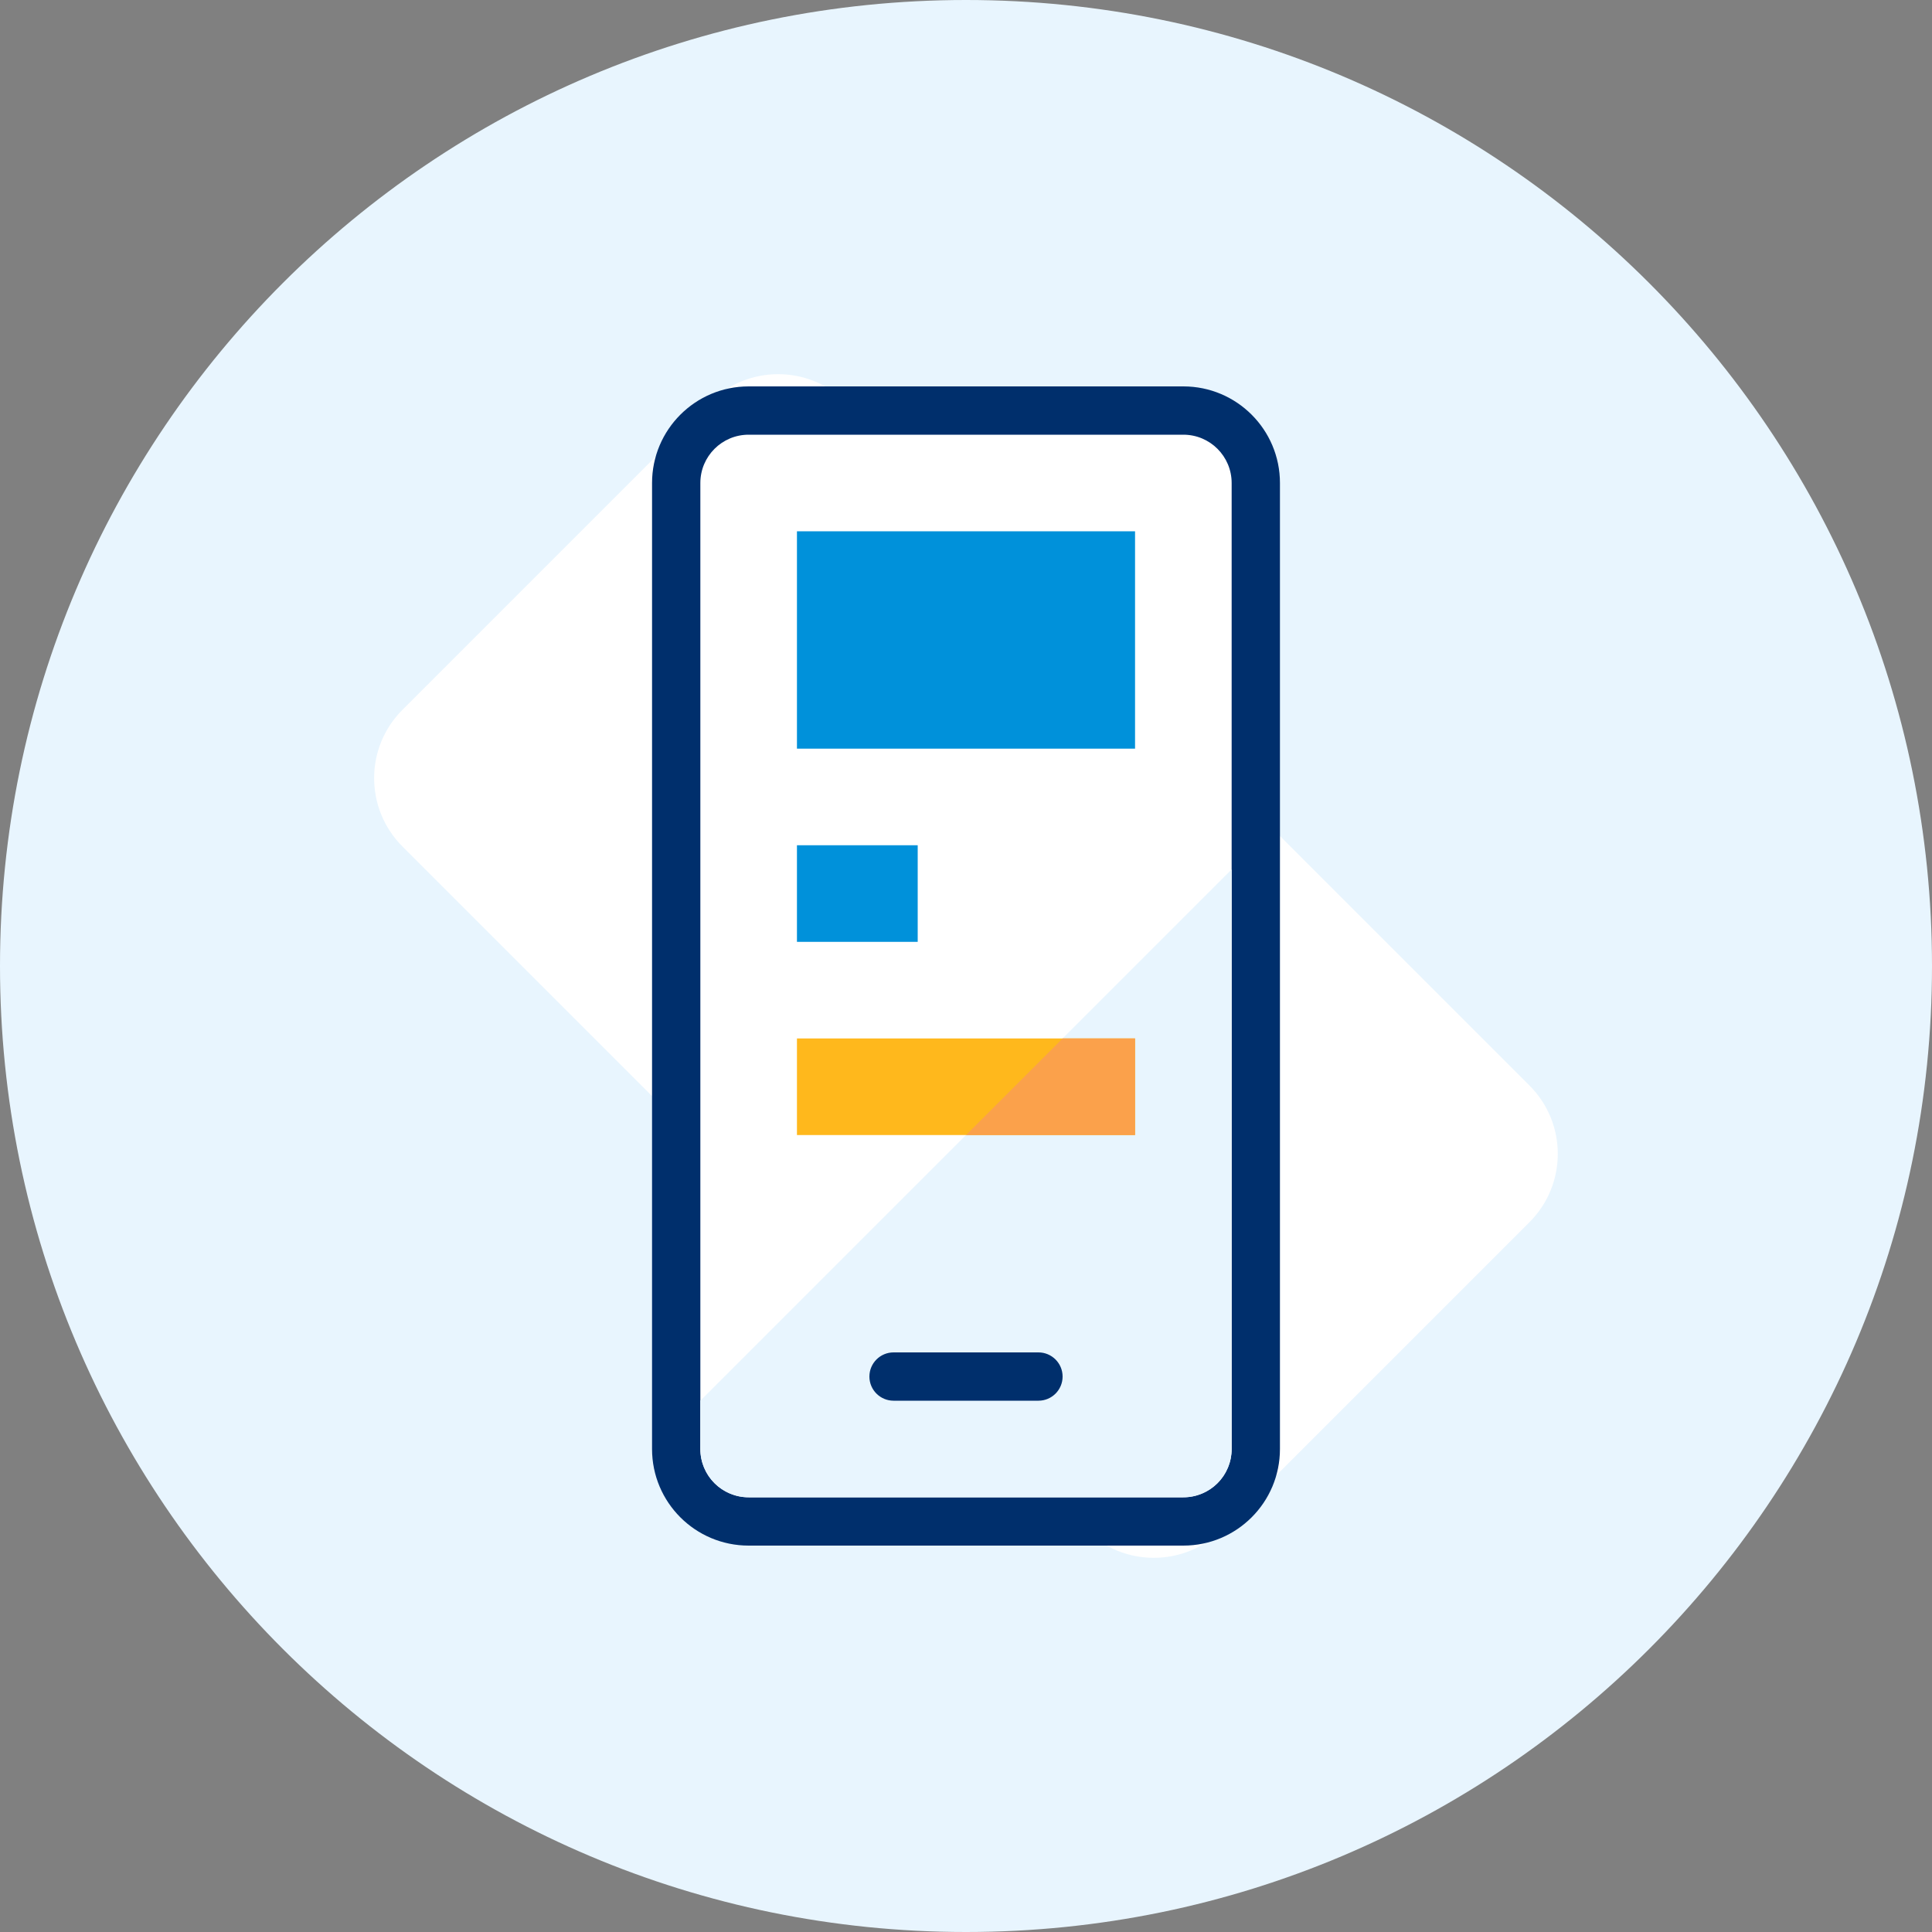
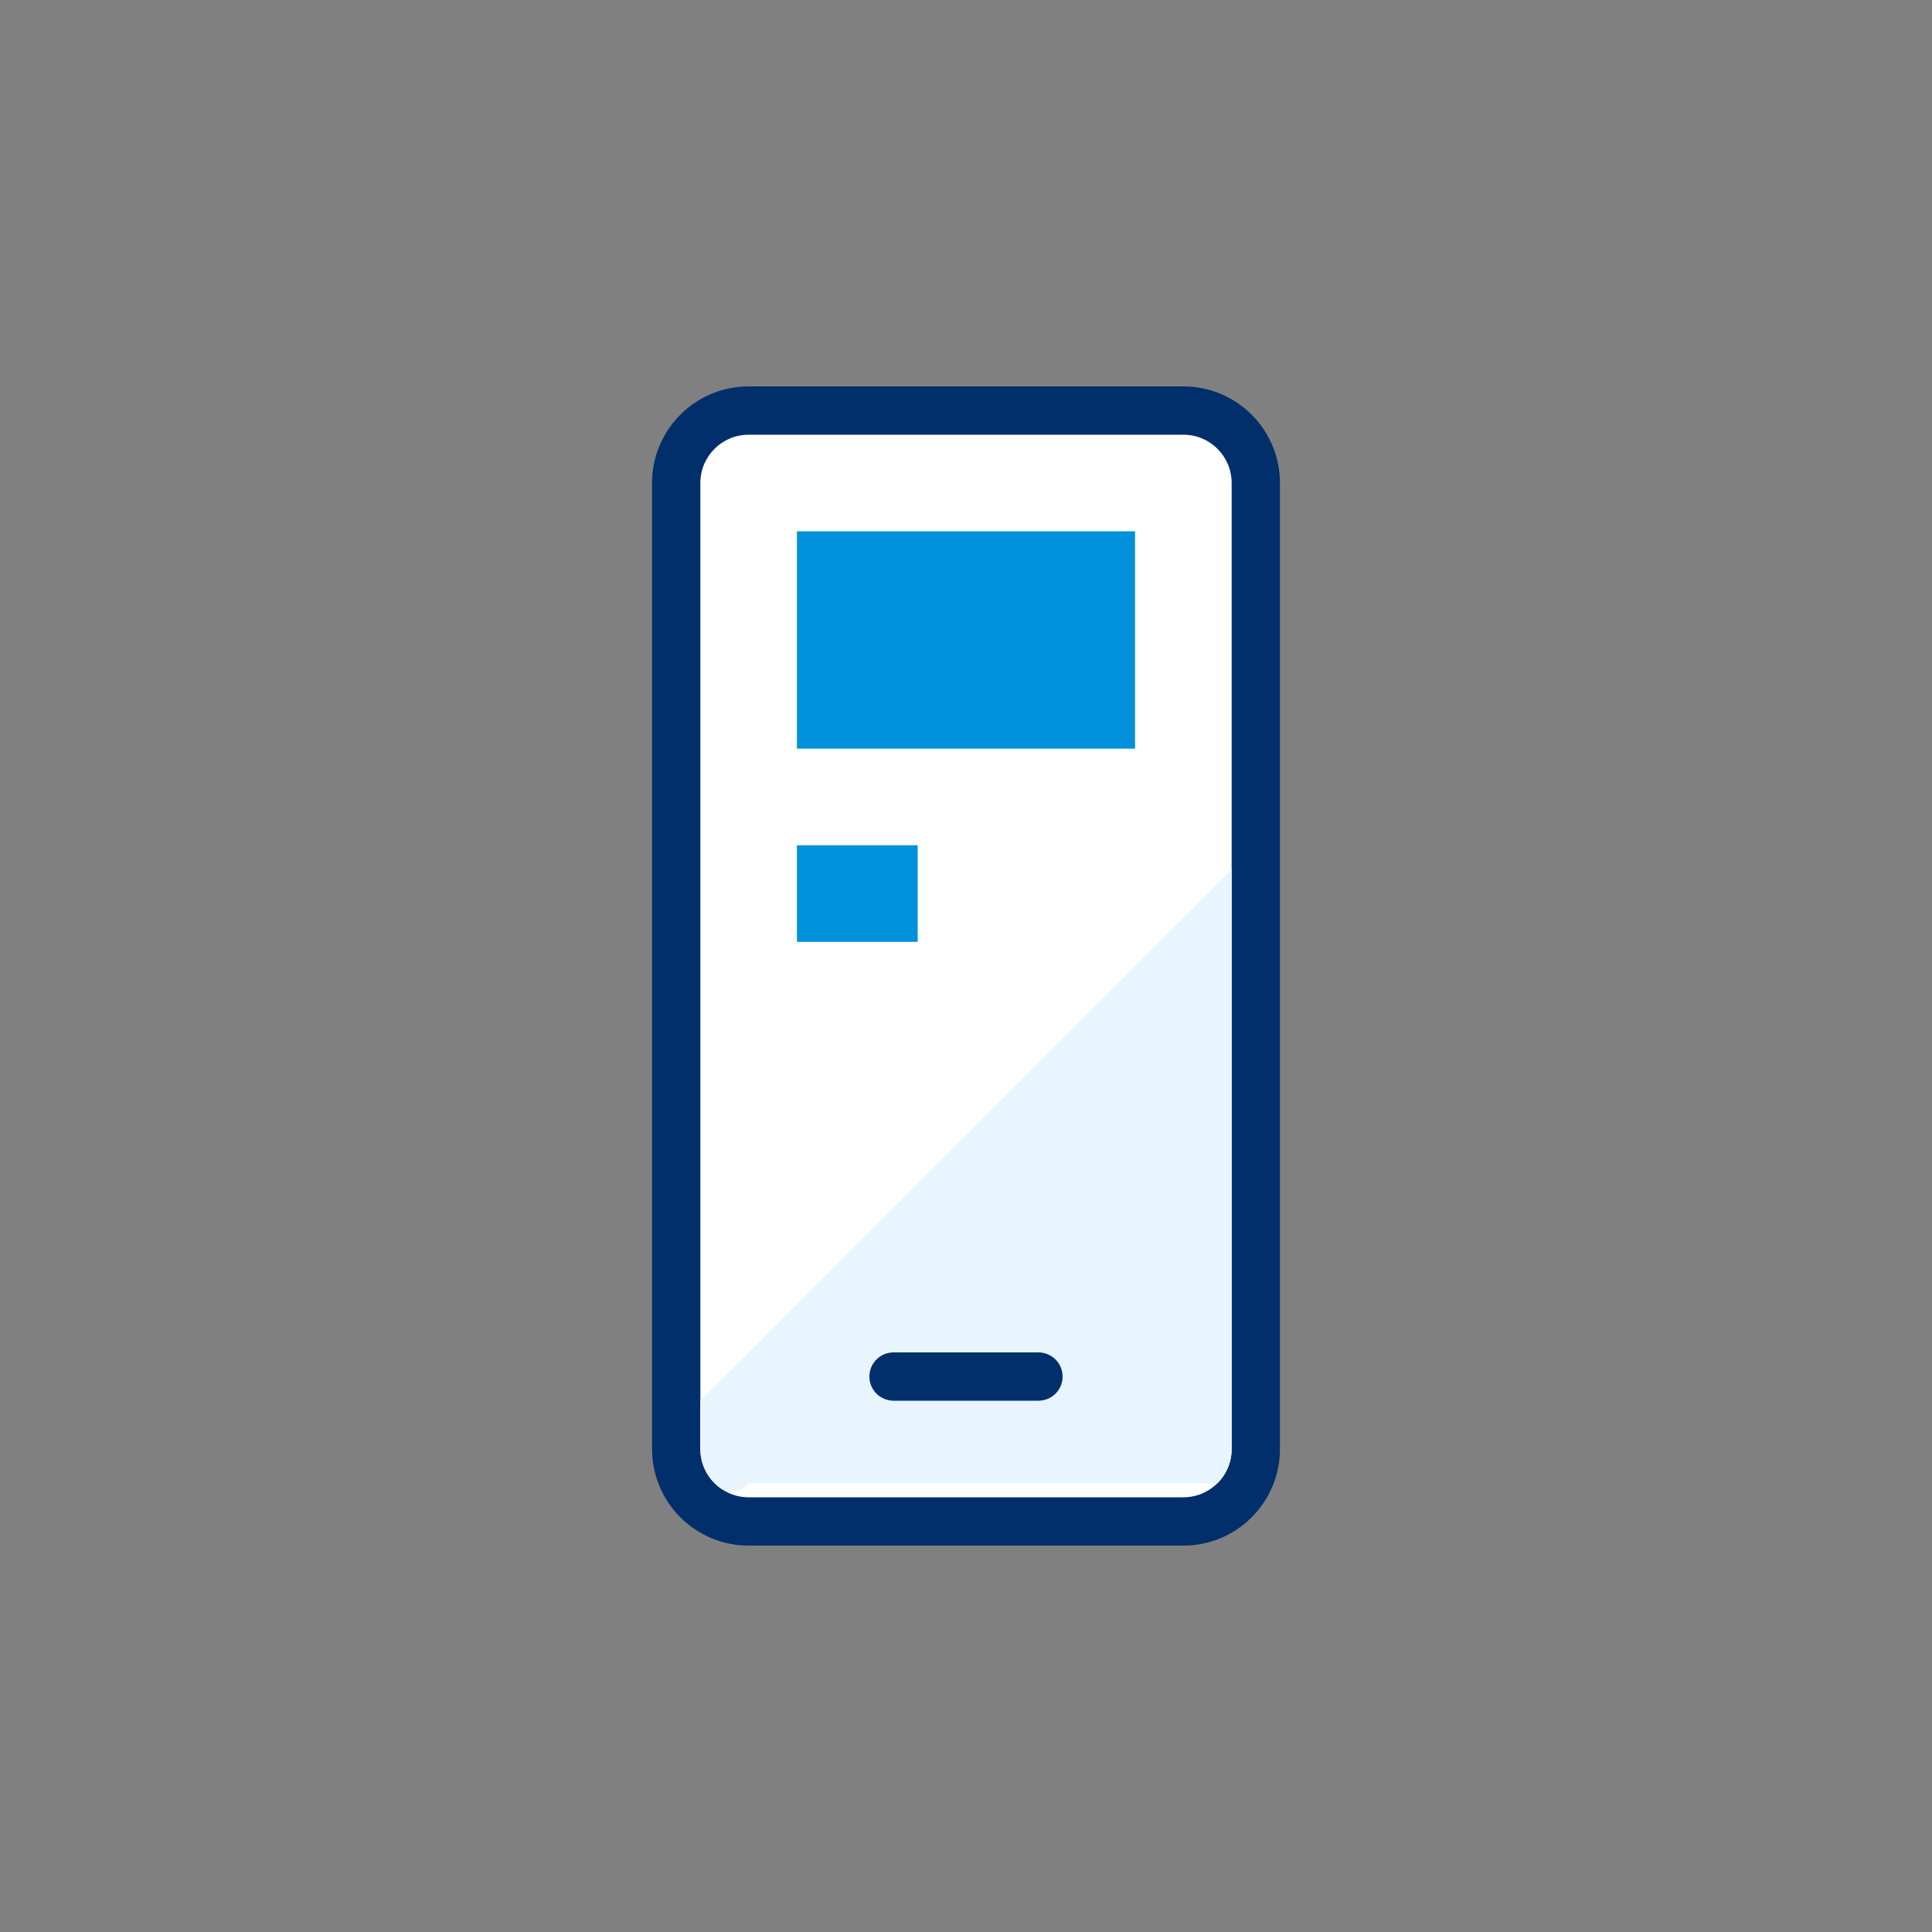
<svg xmlns="http://www.w3.org/2000/svg" width="48" height="48" viewBox="0 0 48 48" fill="none">
  <rect x="0" y="0" width="48" height="48" fill="#808080" stroke="none" />
-   <path d="M24 48C37.255 48 48 37.255 48 24C48 10.745 37.255 0 24 0C10.745 0 0 10.745 0 24C0 37.255 10.745 48 24 48Z" fill="#e8f5fe" />
-   <path d="M17.635 9.999L9.998 17.636C9.061 18.573 9.061 20.093 9.998 21.03L26.969 38.001C27.906 38.938 29.426 38.938 30.363 38.001L38 30.364C38.937 29.427 38.937 27.907 38 26.97L21.029 9.999C20.092 9.062 18.572 9.062 17.635 9.999Z" fill="white" />
  <path d="M29.4 9.6H18.6C17.274 9.6 16.2 10.675 16.2 12V36C16.2 37.326 17.274 38.4 18.6 38.4H29.4C30.726 38.4 31.8 37.326 31.8 36V12C31.8 10.675 30.726 9.6 29.4 9.6Z" fill="#002f6c" />
  <path d="M29.4 10.8H18.6C17.937 10.8 17.4 11.337 17.4 12V36C17.4 36.663 17.937 37.2 18.6 37.2H29.4C30.063 37.2 30.6 36.663 30.6 36V12C30.6 11.337 30.063 10.8 29.4 10.8Z" fill="white" />
-   <path d="M30.6 21.6V36C30.6 36.318 30.474 36.624 30.249 36.849C30.023 37.074 29.718 37.2 29.4 37.2H18.6C18.282 37.2 17.977 37.074 17.752 36.849C17.526 36.624 17.4 36.318 17.4 36V34.8L30.6 21.6Z" fill="#e8f5fe" />
+   <path d="M30.6 21.6V36C30.6 36.318 30.474 36.624 30.249 36.849H18.6C18.282 37.2 17.977 37.074 17.752 36.849C17.526 36.624 17.4 36.318 17.4 36V34.8L30.6 21.6Z" fill="#e8f5fe" />
  <path d="M25.8 33.6H22.2C21.869 33.6 21.6 33.869 21.6 34.2C21.6 34.532 21.869 34.8 22.2 34.8H25.8C26.131 34.8 26.4 34.532 26.4 34.2C26.4 33.869 26.131 33.6 25.8 33.6Z" fill="#002f6c" />
  <path d="M28.2 13.2H19.8V18.6H28.2V13.2Z" fill="#0091da" />
  <path d="M22.8 21H19.8V23.4H22.8V21Z" fill="#0091da" />
-   <path d="M28.2 25.8H19.8V28.2H28.2V25.8Z" fill="#ffb81c" />
-   <path d="M28.2 28.2H24L26.4 25.8H28.2V28.2Z" fill="#fba14b" />
</svg>